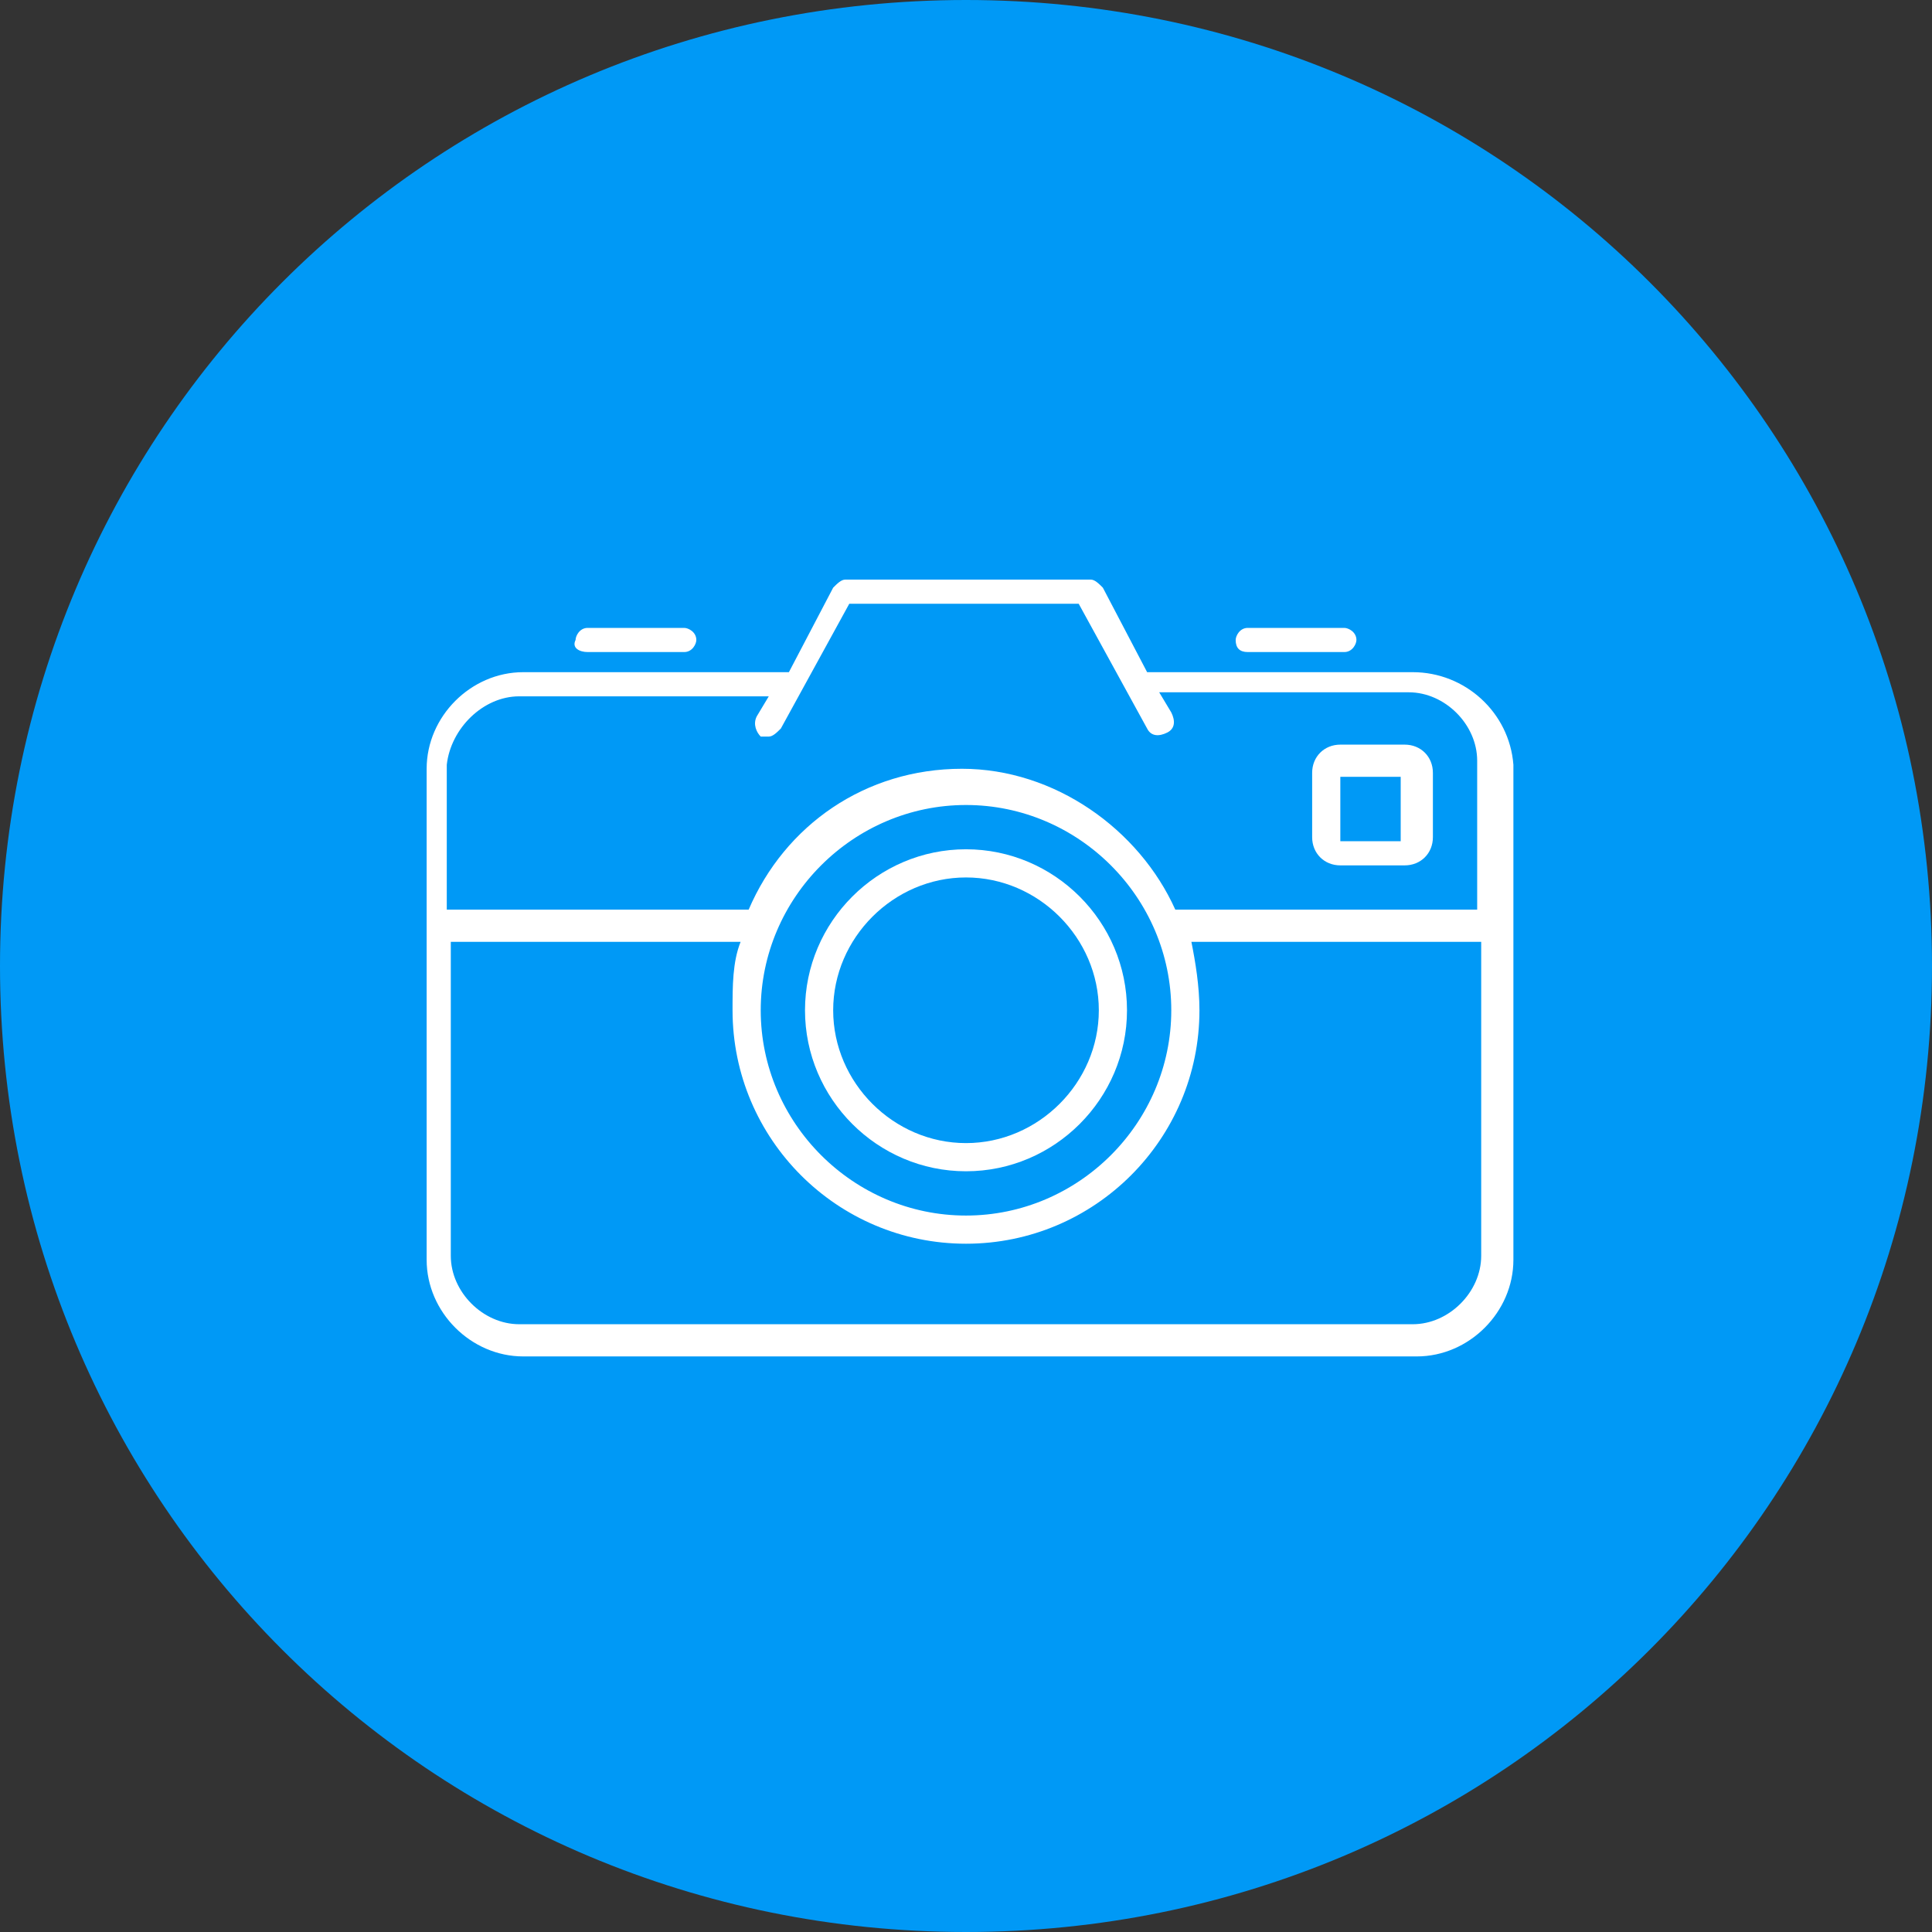
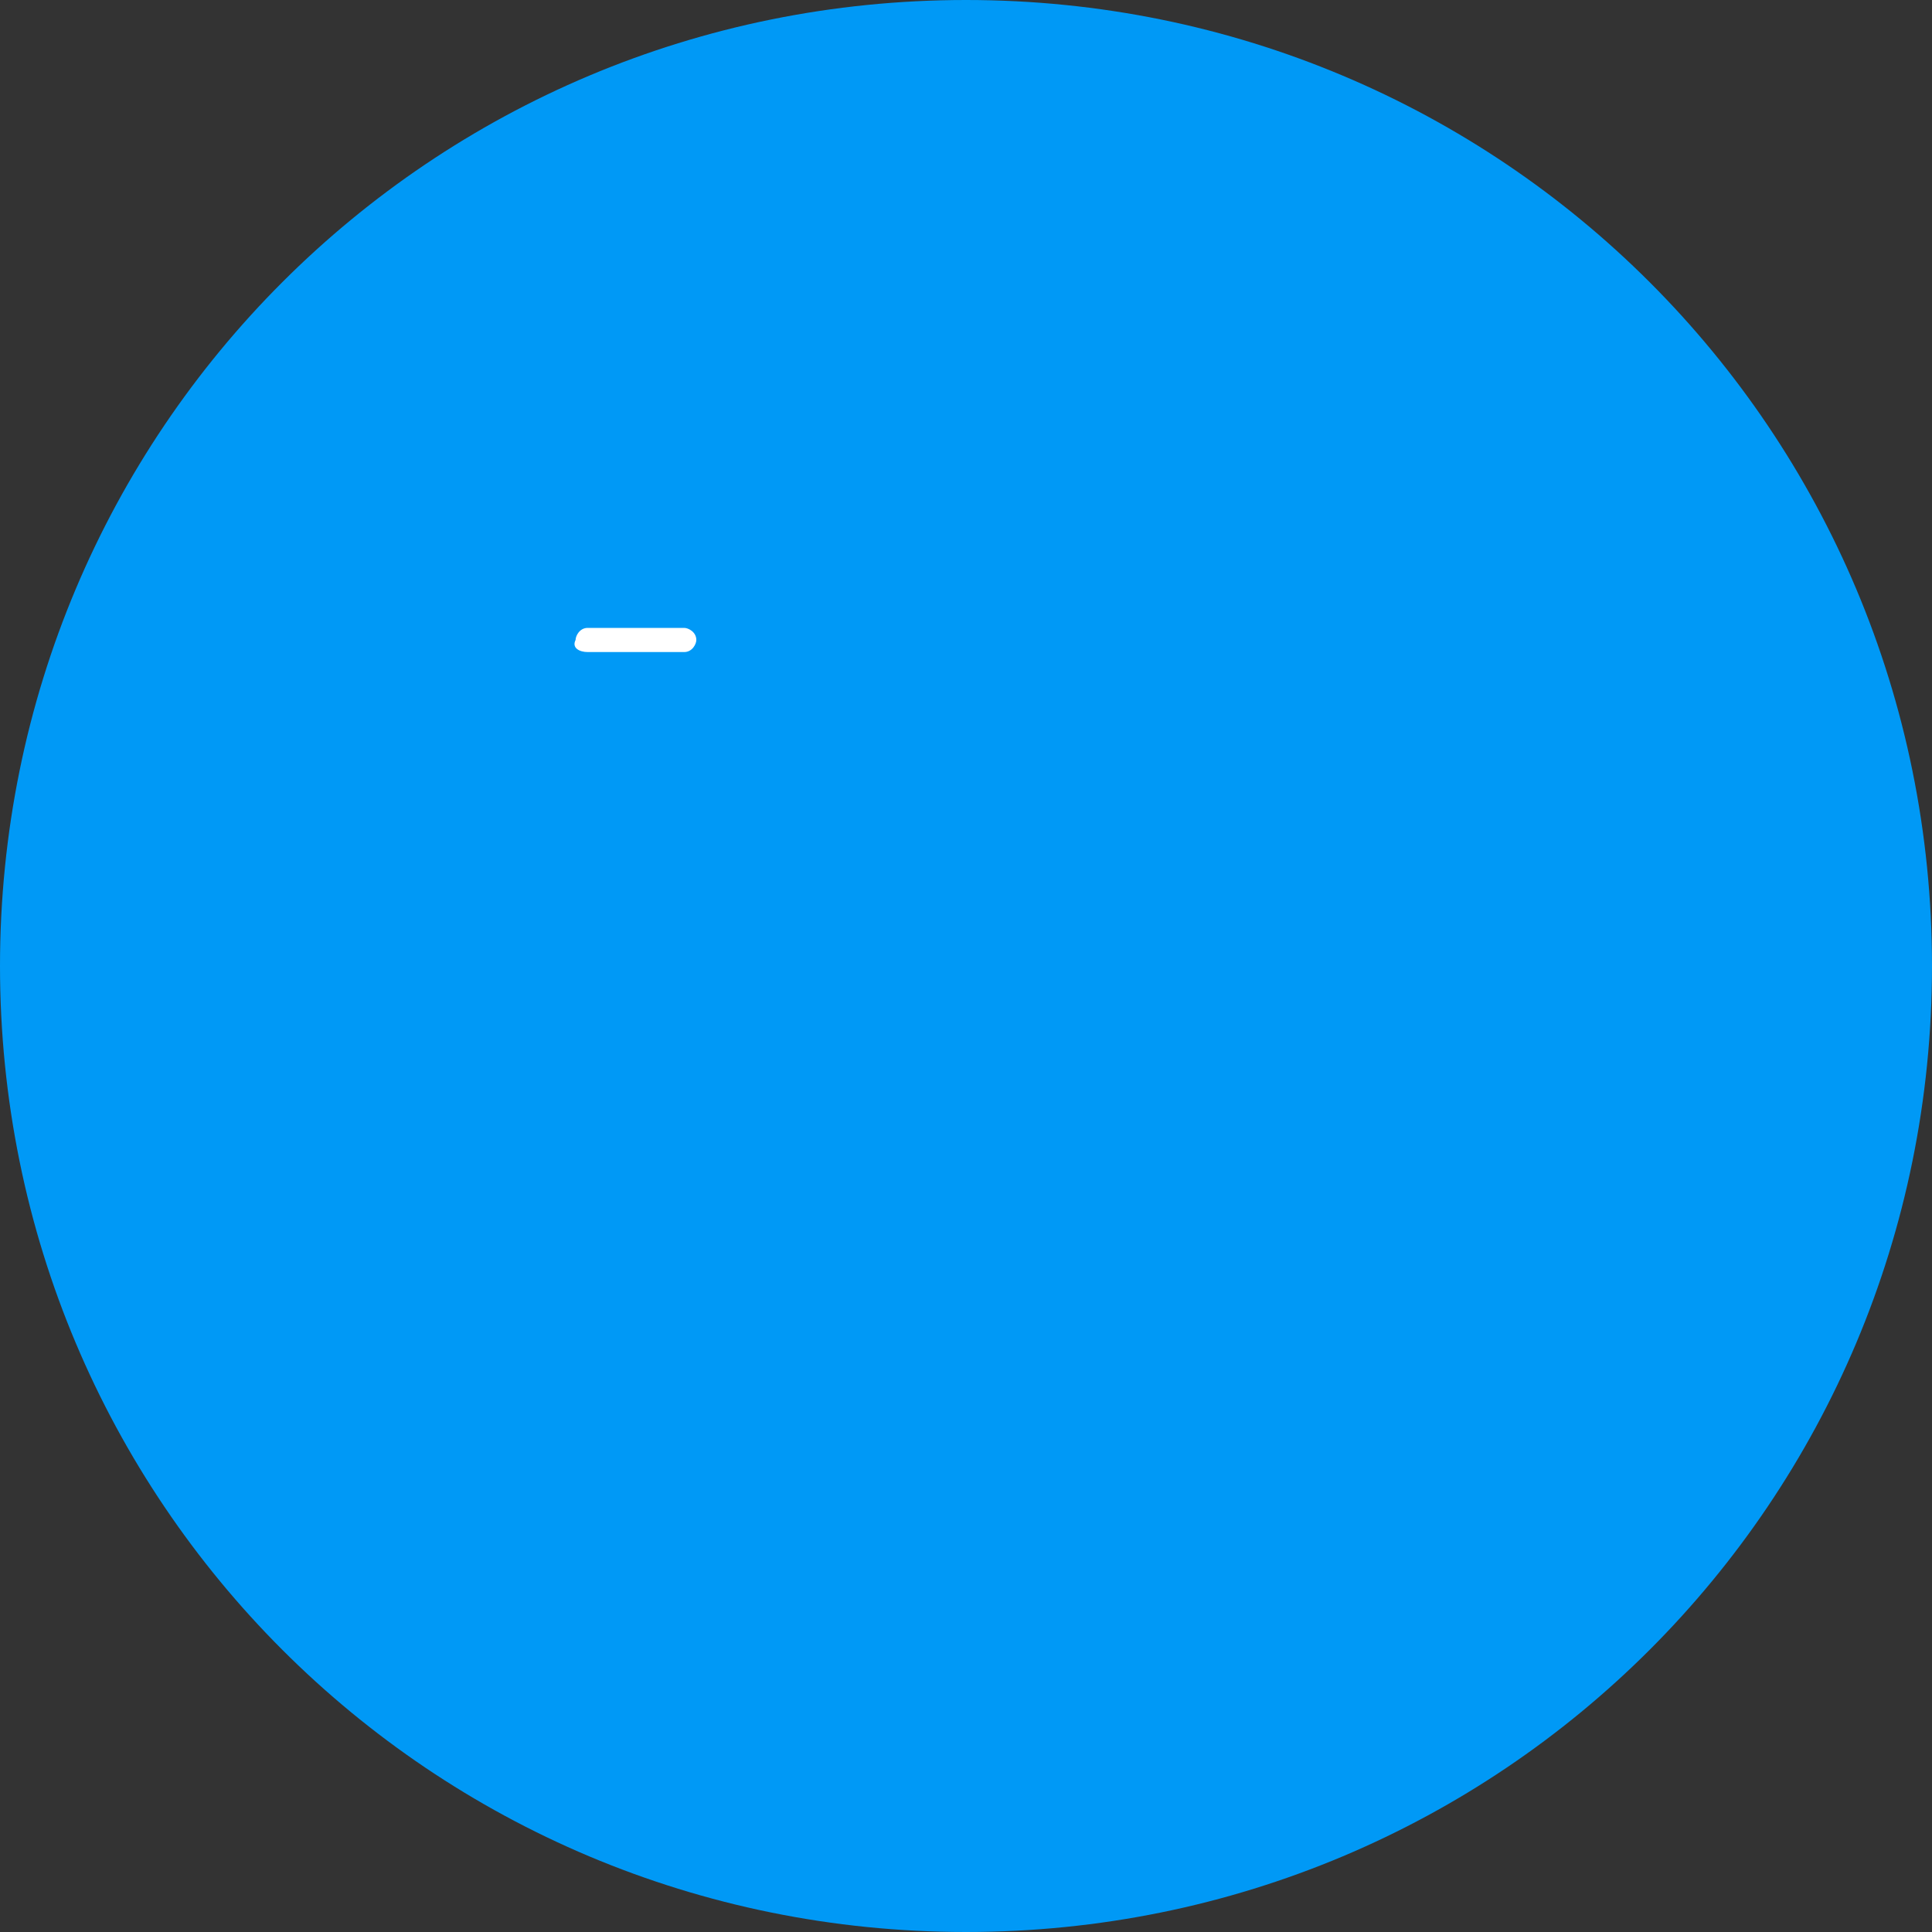
<svg xmlns="http://www.w3.org/2000/svg" version="1.1" id="Layer_1" x="0px" y="0px" viewBox="0 0 48 48" style="enable-background:new 0 0 48 48;" xml:space="preserve">
  <rect x="0" y="0" width="48" height="48" fill="#333333" stroke="none" />
  <style type="text/css">
	.st0{fill:#0099F6;}
	.st1{fill:#FFFFFF;}
</style>
  <path class="st0" d="M24,48c13.3,0,24-10.7,24-24C48,10.7,37.3,0,24,0C10.7,0,0,10.7,0,24C0,37.3,10.7,48,24,48" />
-   <path class="st1" d="M34.8,19.3v1.6l-1.5,0l0-1.6L34.8,19.3z M33.3,21.5h1.6c0.4,0,0.7-0.3,0.7-0.7v-1.6c0-0.4-0.3-0.7-0.7-0.7h-1.6  c-0.4,0-0.7,0.3-0.7,0.7v1.6C32.6,21.2,32.9,21.5,33.3,21.5" />
-   <path class="st1" d="M35.1,32.9H12.9c-0.9,0-1.7-0.8-1.7-1.7v-7.8h7.2c-0.2,0.5-0.2,1.1-0.2,1.7c0,3.2,2.6,5.8,5.8,5.8  c3.2,0,5.8-2.6,5.8-5.8c0-0.6-0.1-1.2-0.2-1.7h7.2v7.8C36.8,32.1,36,32.9,35.1,32.9 M24,20c2.8,0,5.1,2.3,5.1,5.1  c0,2.8-2.3,5.1-5.1,5.1c-2.8,0-5.1-2.3-5.1-5.1C18.9,22.3,21.2,20,24,20 M12.9,17.3h6.2l-0.3,0.5c-0.1,0.2,0,0.4,0.1,0.5  c0.1,0,0.1,0,0.2,0c0.1,0,0.2-0.1,0.3-0.2l1.7-3.1h5.7l1.7,3.1c0.1,0.2,0.3,0.2,0.5,0.1c0.2-0.1,0.2-0.3,0.1-0.5l-0.3-0.5h6.2  c0.9,0,1.7,0.8,1.7,1.7v3.7h-7.5c-0.9-2-3-3.5-5.3-3.5c-2.4,0-4.4,1.4-5.3,3.5h-7.5V19C11.2,18.1,12,17.3,12.9,17.3 M35.1,16.7h-6.6  l-1.1-2.1c-0.1-0.1-0.2-0.2-0.3-0.2h-6.1c-0.1,0-0.2,0.1-0.3,0.2l-1.1,2.1h-6.6c-1.3,0-2.4,1.1-2.4,2.4v12.2c0,1.3,1.1,2.4,2.4,2.4  h22.2c1.3,0,2.4-1.1,2.4-2.4V19C37.5,17.7,36.4,16.7,35.1,16.7" />
-   <path class="st1" d="M24,21.8c1.8,0,3.3,1.5,3.3,3.3s-1.5,3.3-3.3,3.3c-1.8,0-3.3-1.5-3.3-3.3S22.2,21.8,24,21.8 M24,29.1  c2.2,0,4-1.8,4-4s-1.8-4-4-4c-2.2,0-4,1.8-4,4S21.8,29.1,24,29.1" />
-   <path class="st1" d="M31,16.2h2.4c0.2,0,0.3-0.2,0.3-0.3c0-0.2-0.2-0.3-0.3-0.3H31c-0.2,0-0.3,0.2-0.3,0.3  C30.7,16.1,30.8,16.2,31,16.2" />
  <path class="st1" d="M14.6,16.2H17c0.2,0,0.3-0.2,0.3-0.3c0-0.2-0.2-0.3-0.3-0.3h-2.4c-0.2,0-0.3,0.2-0.3,0.3  C14.2,16.1,14.4,16.2,14.6,16.2" />
</svg>